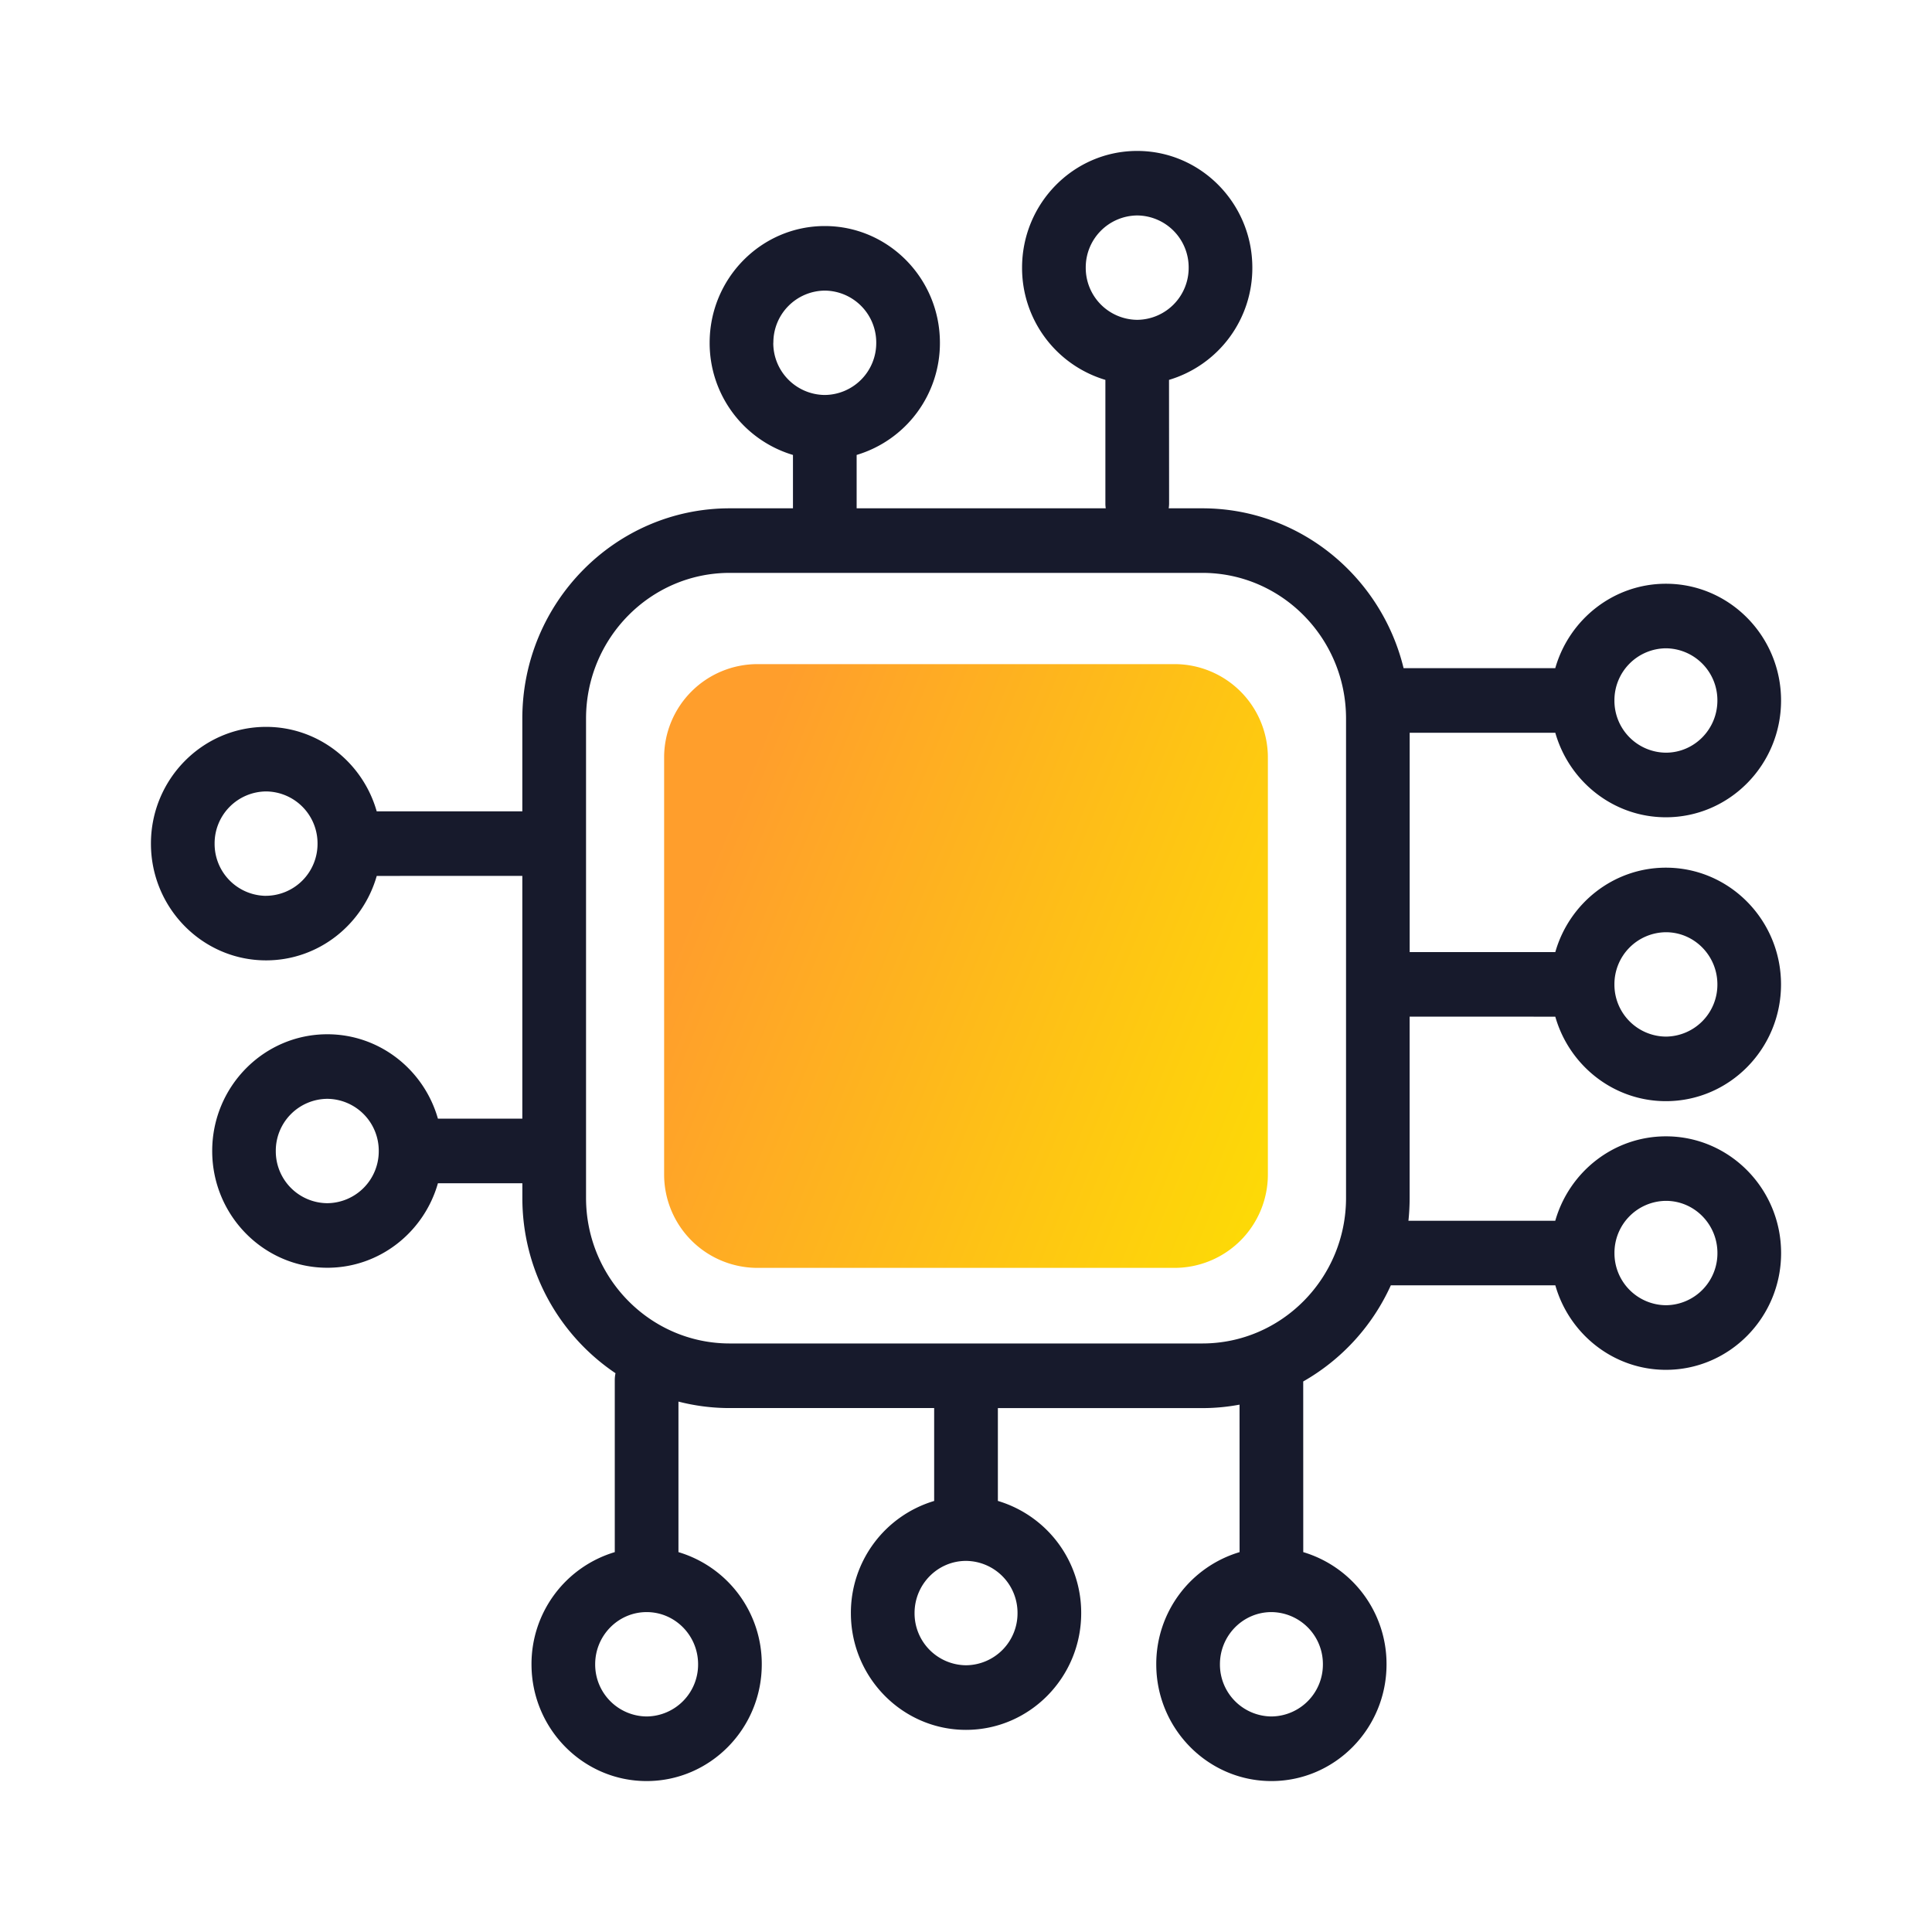
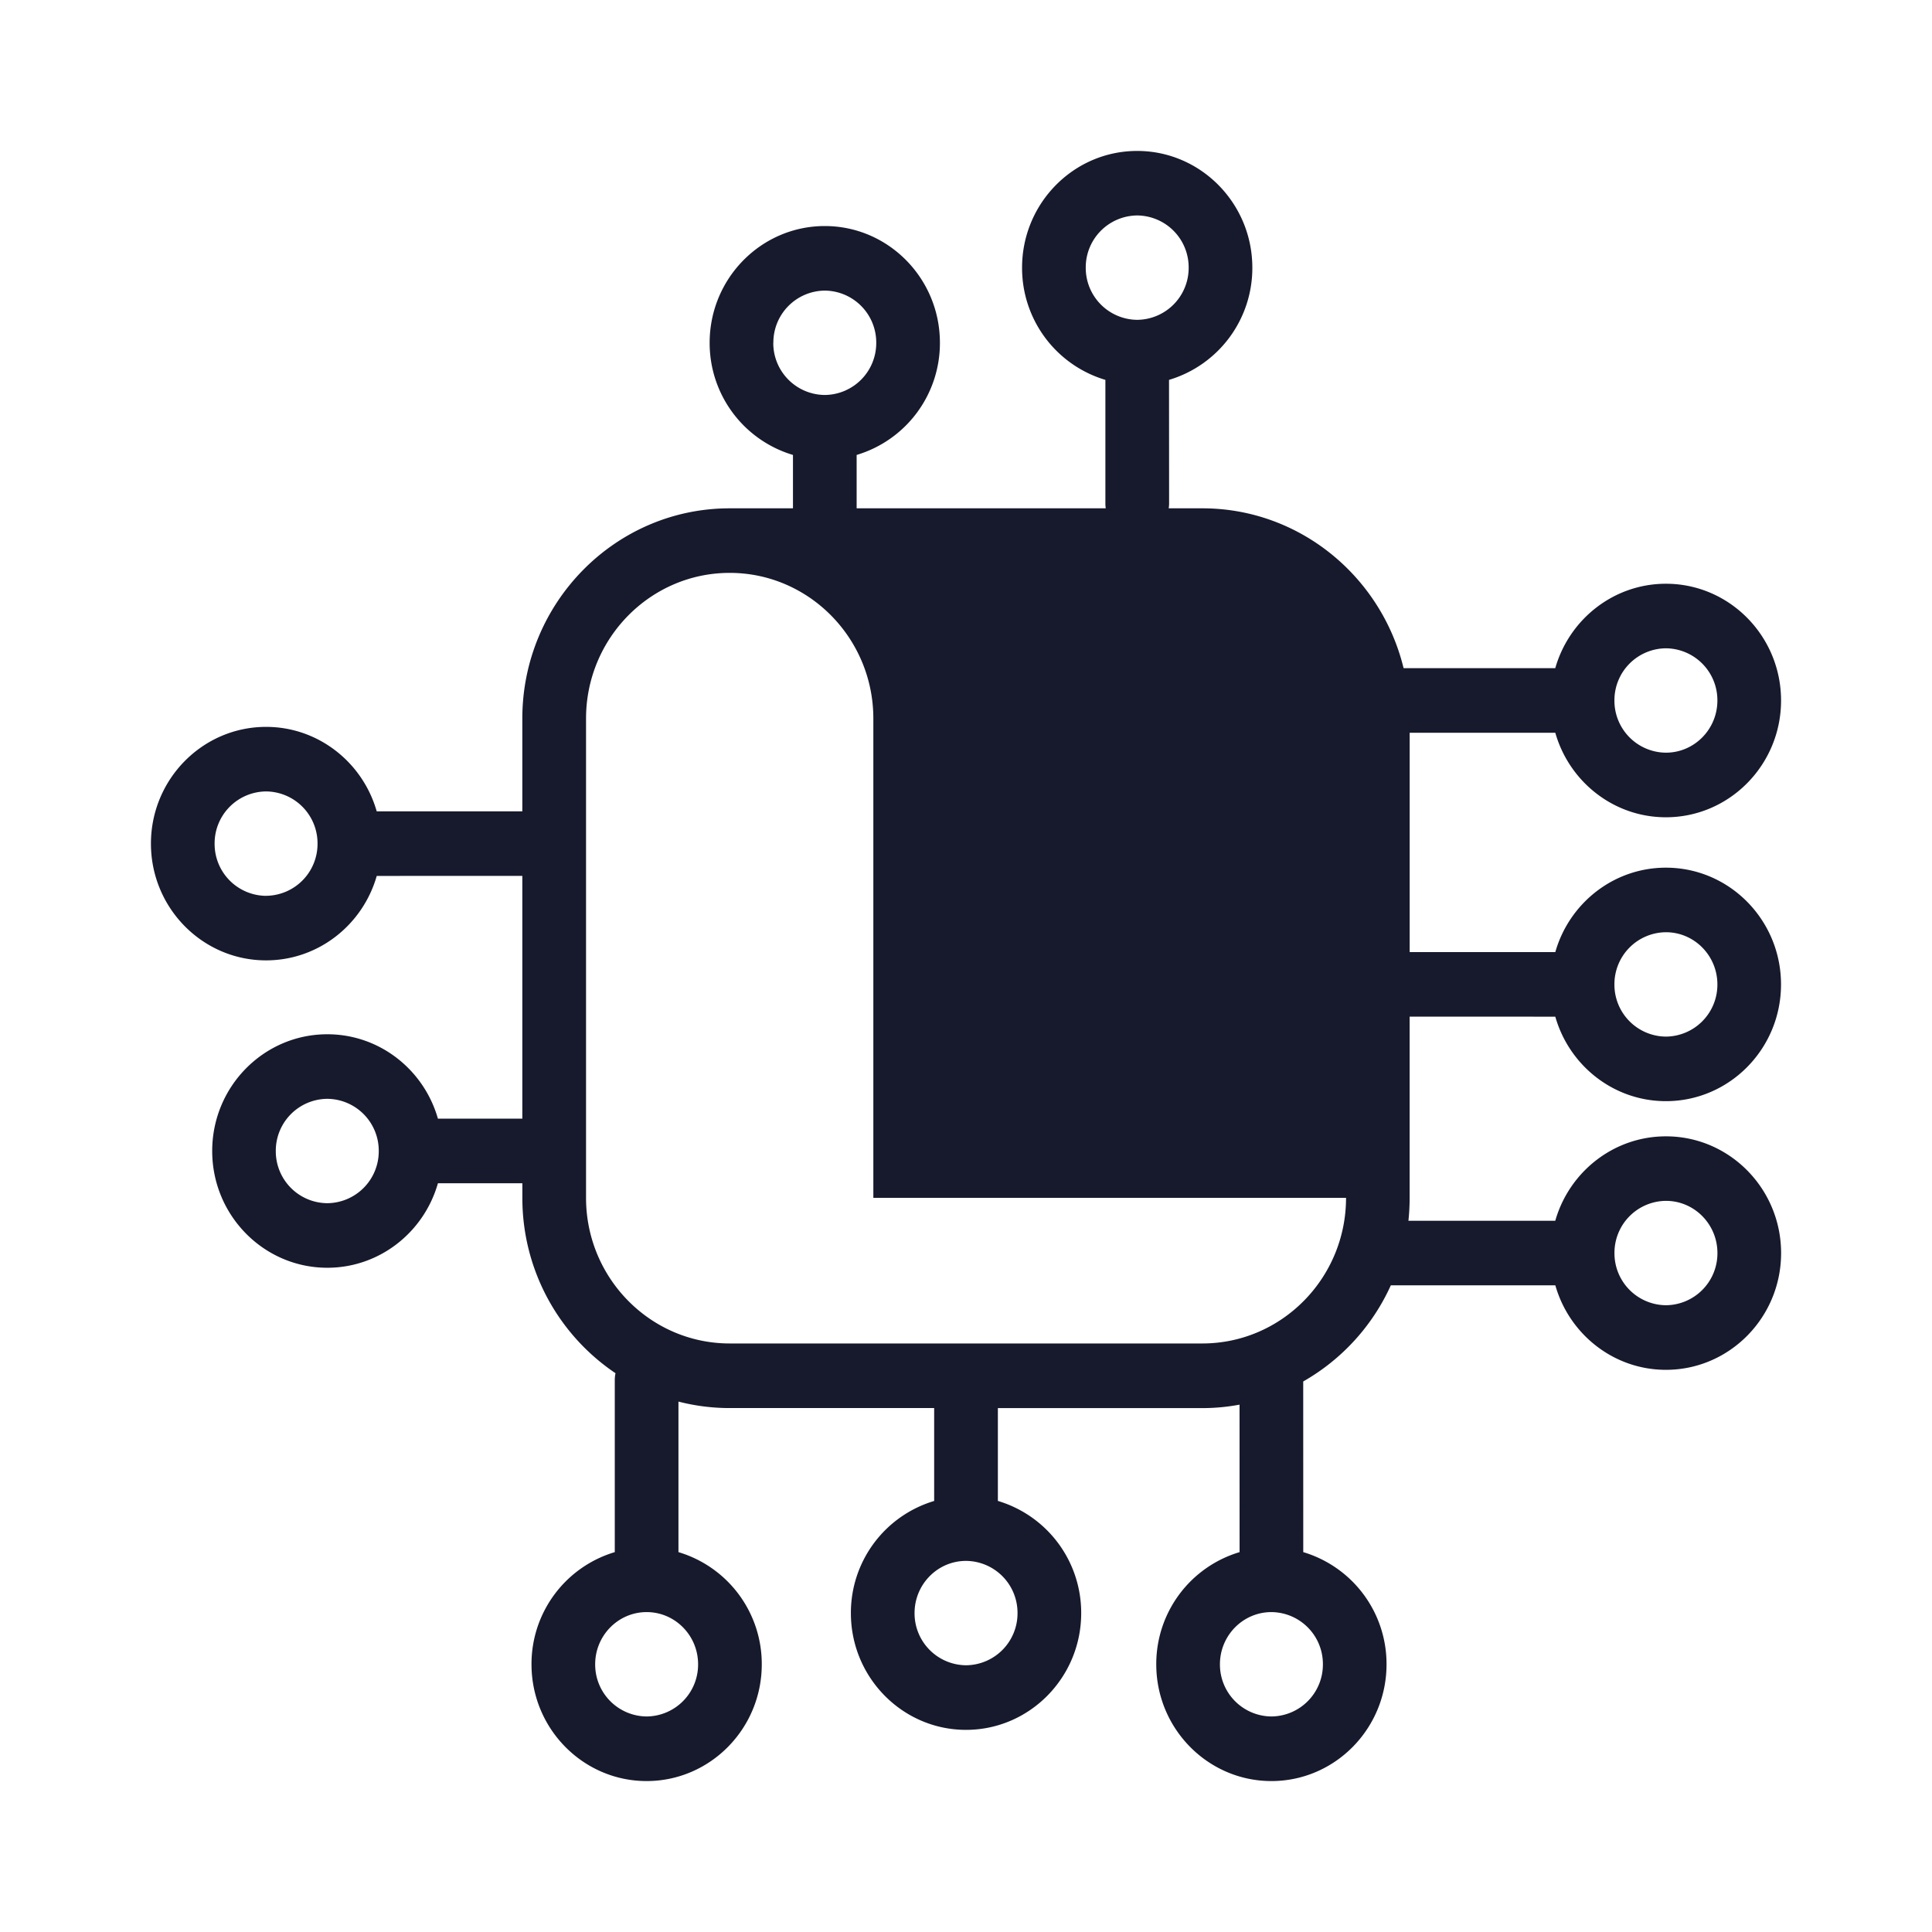
<svg xmlns="http://www.w3.org/2000/svg" width="48" height="48" viewBox="0 0 48 48" fill="none">
-   <path d="M41.39 28.232c-1.304 0-2.405.888-2.75 2.098l-3.648-.001c.02-.187.03-.376.03-.568v-4.503l3.619.001c.344 1.21 1.445 2.099 2.748 2.099 1.578 0 2.86-1.301 2.86-2.9 0-1.6-1.282-2.901-2.86-2.901-1.303 0-2.404.888-2.748 2.098h-3.618v-5.45h3.618c.344 1.211 1.445 2.1 2.748 2.1 1.578 0 2.861-1.302 2.861-2.901 0-1.6-1.283-2.901-2.86-2.901-1.304 0-2.405.888-2.75 2.098h-3.768c-.554-2.278-2.585-3.972-5-3.972h-.836a.833.833 0 00.01-.113l-.002-3.078a2.9 2.9 0 002.07-2.787c0-1.6-1.284-2.901-2.861-2.901-1.578 0-2.86 1.301-2.86 2.9a2.9 2.9 0 002.07 2.788v3.078c0 .039.004.076.009.113h-6.189v-1.326a2.9 2.9 0 002.069-2.787c0-1.6-1.283-2.9-2.86-2.9-1.578 0-2.861 1.3-2.861 2.9a2.9 2.9 0 002.07 2.787v1.326h-1.573c-2.84 0-5.151 2.343-5.151 5.223v2.305H9.359c-.344-1.21-1.446-2.098-2.748-2.098-1.578 0-2.861 1.301-2.861 2.9 0 1.6 1.283 2.901 2.86 2.901 1.304 0 2.405-.888 2.75-2.098l3.617-.001v6.032H10.88c-.344-1.21-1.445-2.097-2.748-2.097-1.578 0-2.86 1.3-2.86 2.9 0 1.6 1.282 2.901 2.86 2.901 1.303 0 2.404-.888 2.748-2.099h2.098v.363a5.24 5.24 0 002.314 4.356.818.818 0 00-.018.172v4.273a2.9 2.9 0 00-2.069 2.787c0 1.6 1.283 2.901 2.86 2.901 1.578 0 2.861-1.301 2.861-2.9a2.9 2.9 0 00-2.07-2.788v-3.74c.407.105.834.161 1.273.161h5.08v2.308a2.9 2.9 0 00-2.069 2.787c0 1.599 1.284 2.9 2.86 2.9 1.578 0 2.862-1.301 2.862-2.9a2.9 2.9 0 00-2.07-2.788v-2.306h5.081c.315 0 .623-.03.923-.086l.001 3.664a2.9 2.9 0 00-2.07 2.787c0 1.6 1.284 2.901 2.861 2.901 1.578 0 2.86-1.301 2.86-2.9a2.9 2.9 0 00-2.069-2.788l-.001-4.24a5.228 5.228 0 002.177-2.389l4.087.001c.344 1.21 1.445 2.099 2.748 2.099 1.578 0 2.861-1.301 2.861-2.9 0-1.6-1.283-2.901-2.86-2.901zm0-5.071c.704 0 1.278.581 1.278 1.296a1.29 1.29 0 01-1.279 1.297 1.29 1.29 0 01-1.279-1.297 1.29 1.29 0 011.28-1.296zm0-7.054a1.29 1.29 0 011.278 1.297c0 .715-.574 1.296-1.279 1.296a1.29 1.29 0 01-1.279-1.296 1.29 1.29 0 011.28-1.297zm-34.78 6.15a1.29 1.29 0 01-1.278-1.297 1.29 1.29 0 011.279-1.297 1.29 1.29 0 011.278 1.297 1.29 1.29 0 01-1.278 1.296zm1.52 7.636a1.289 1.289 0 01-1.278-1.297A1.29 1.29 0 018.131 27.3a1.29 1.29 0 011.279 1.296 1.29 1.29 0 01-1.28 1.297zM26.975 6.65a1.29 1.29 0 011.279-1.297 1.29 1.29 0 011.278 1.297 1.29 1.29 0 01-1.278 1.296 1.29 1.29 0 01-1.279-1.296zm-7.761 1.865A1.29 1.29 0 0120.49 7.22a1.29 1.29 0 011.28 1.296 1.29 1.29 0 01-1.28 1.297 1.29 1.29 0 01-1.278-1.297zm-1.87 32.833a1.29 1.29 0 01-1.278 1.297 1.29 1.29 0 01-1.279-1.297c0-.715.574-1.296 1.279-1.296s1.278.581 1.278 1.296zm7.936-1.272a1.29 1.29 0 01-1.28 1.297 1.29 1.29 0 01-1.278-1.297c0-.715.574-1.296 1.279-1.296a1.29 1.29 0 011.279 1.296zm7.587 1.272a1.29 1.29 0 01-1.279 1.297 1.29 1.29 0 01-1.279-1.297c0-.715.574-1.296 1.279-1.296a1.29 1.29 0 011.279 1.296zm.575-11.588c0 1.995-1.601 3.618-3.57 3.618H18.129c-1.968 0-3.569-1.623-3.569-3.618V17.852c0-1.995 1.601-3.619 3.569-3.619h11.744c1.968 0 3.569 1.624 3.569 3.62V29.76zm7.948 2.668a1.29 1.29 0 01-1.279-1.297 1.29 1.29 0 011.28-1.296c.704 0 1.278.581 1.278 1.296a1.29 1.29 0 01-1.279 1.297z" fill="#171A2C" />
-   <path d="M29.182 16.5H18.818a2.32 2.32 0 00-2.318 2.318v10.364a2.32 2.32 0 002.318 2.318h10.364a2.32 2.32 0 002.318-2.318V18.818a2.32 2.32 0 00-2.318-2.318z" fill="url(#paint0_linear)" />
+   <path d="M41.39 28.232c-1.304 0-2.405.888-2.75 2.098l-3.648-.001c.02-.187.03-.376.03-.568v-4.503l3.619.001c.344 1.21 1.445 2.099 2.748 2.099 1.578 0 2.86-1.301 2.86-2.9 0-1.6-1.282-2.901-2.86-2.901-1.303 0-2.404.888-2.748 2.098h-3.618v-5.45h3.618c.344 1.211 1.445 2.1 2.748 2.1 1.578 0 2.861-1.302 2.861-2.901 0-1.6-1.283-2.901-2.86-2.901-1.304 0-2.405.888-2.75 2.098h-3.768c-.554-2.278-2.585-3.972-5-3.972h-.836a.833.833 0 00.01-.113l-.002-3.078a2.9 2.9 0 002.07-2.787c0-1.6-1.284-2.901-2.861-2.901-1.578 0-2.86 1.301-2.86 2.9a2.9 2.9 0 002.07 2.788v3.078c0 .039.004.076.009.113h-6.189v-1.326a2.9 2.9 0 002.069-2.787c0-1.6-1.283-2.9-2.86-2.9-1.578 0-2.861 1.3-2.861 2.9a2.9 2.9 0 002.07 2.787v1.326h-1.573c-2.84 0-5.151 2.343-5.151 5.223v2.305H9.359c-.344-1.21-1.446-2.098-2.748-2.098-1.578 0-2.861 1.301-2.861 2.9 0 1.6 1.283 2.901 2.86 2.901 1.304 0 2.405-.888 2.75-2.098l3.617-.001v6.032H10.88c-.344-1.21-1.445-2.097-2.748-2.097-1.578 0-2.86 1.3-2.86 2.9 0 1.6 1.282 2.901 2.86 2.901 1.303 0 2.404-.888 2.748-2.099h2.098v.363a5.24 5.24 0 002.314 4.356.818.818 0 00-.018.172v4.273a2.9 2.9 0 00-2.069 2.787c0 1.6 1.283 2.901 2.86 2.901 1.578 0 2.861-1.301 2.861-2.9a2.9 2.9 0 00-2.07-2.788v-3.74c.407.105.834.161 1.273.161h5.08v2.308a2.9 2.9 0 00-2.069 2.787c0 1.599 1.284 2.9 2.86 2.9 1.578 0 2.862-1.301 2.862-2.9a2.9 2.9 0 00-2.07-2.788v-2.306h5.081c.315 0 .623-.03.923-.086l.001 3.664a2.9 2.9 0 00-2.07 2.787c0 1.6 1.284 2.901 2.861 2.901 1.578 0 2.86-1.301 2.86-2.9a2.9 2.9 0 00-2.069-2.788l-.001-4.24a5.228 5.228 0 002.177-2.389l4.087.001c.344 1.21 1.445 2.099 2.748 2.099 1.578 0 2.861-1.301 2.861-2.9 0-1.6-1.283-2.901-2.86-2.901zm0-5.071c.704 0 1.278.581 1.278 1.296a1.29 1.29 0 01-1.279 1.297 1.29 1.29 0 01-1.279-1.297 1.29 1.29 0 011.28-1.296zm0-7.054a1.29 1.29 0 011.278 1.297c0 .715-.574 1.296-1.279 1.296a1.29 1.29 0 01-1.279-1.296 1.29 1.29 0 011.28-1.297zm-34.78 6.15a1.29 1.29 0 01-1.278-1.297 1.29 1.29 0 011.279-1.297 1.29 1.29 0 011.278 1.297 1.29 1.29 0 01-1.278 1.296zm1.52 7.636a1.289 1.289 0 01-1.278-1.297A1.29 1.29 0 018.131 27.3a1.29 1.29 0 011.279 1.296 1.29 1.29 0 01-1.28 1.297zM26.975 6.65a1.29 1.29 0 011.279-1.297 1.29 1.29 0 011.278 1.297 1.29 1.29 0 01-1.278 1.296 1.29 1.29 0 01-1.279-1.296zm-7.761 1.865A1.29 1.29 0 0120.49 7.22a1.29 1.29 0 011.28 1.296 1.29 1.29 0 01-1.28 1.297 1.29 1.29 0 01-1.278-1.297zm-1.87 32.833a1.29 1.29 0 01-1.278 1.297 1.29 1.29 0 01-1.279-1.297c0-.715.574-1.296 1.279-1.296s1.278.581 1.278 1.296zm7.936-1.272a1.29 1.29 0 01-1.28 1.297 1.29 1.29 0 01-1.278-1.297c0-.715.574-1.296 1.279-1.296a1.29 1.29 0 011.279 1.296zm7.587 1.272a1.29 1.29 0 01-1.279 1.297 1.29 1.29 0 01-1.279-1.297c0-.715.574-1.296 1.279-1.296a1.29 1.29 0 011.279 1.296zm.575-11.588c0 1.995-1.601 3.618-3.57 3.618H18.129c-1.968 0-3.569-1.623-3.569-3.618V17.852c0-1.995 1.601-3.619 3.569-3.619c1.968 0 3.569 1.624 3.569 3.62V29.76zm7.948 2.668a1.29 1.29 0 01-1.279-1.297 1.29 1.29 0 011.28-1.296c.704 0 1.278.581 1.278 1.296a1.29 1.29 0 01-1.279 1.297z" fill="#171A2C" />
  <defs>
    <linearGradient id="paint0_linear" x1="36.653" y1="24.122" x2="19.372" y2="17.172" gradientUnits="userSpaceOnUse">
      <stop stop-color="#FDE400" />
      <stop offset="1" stop-color="#FF9E2C" />
    </linearGradient>
  </defs>
</svg>